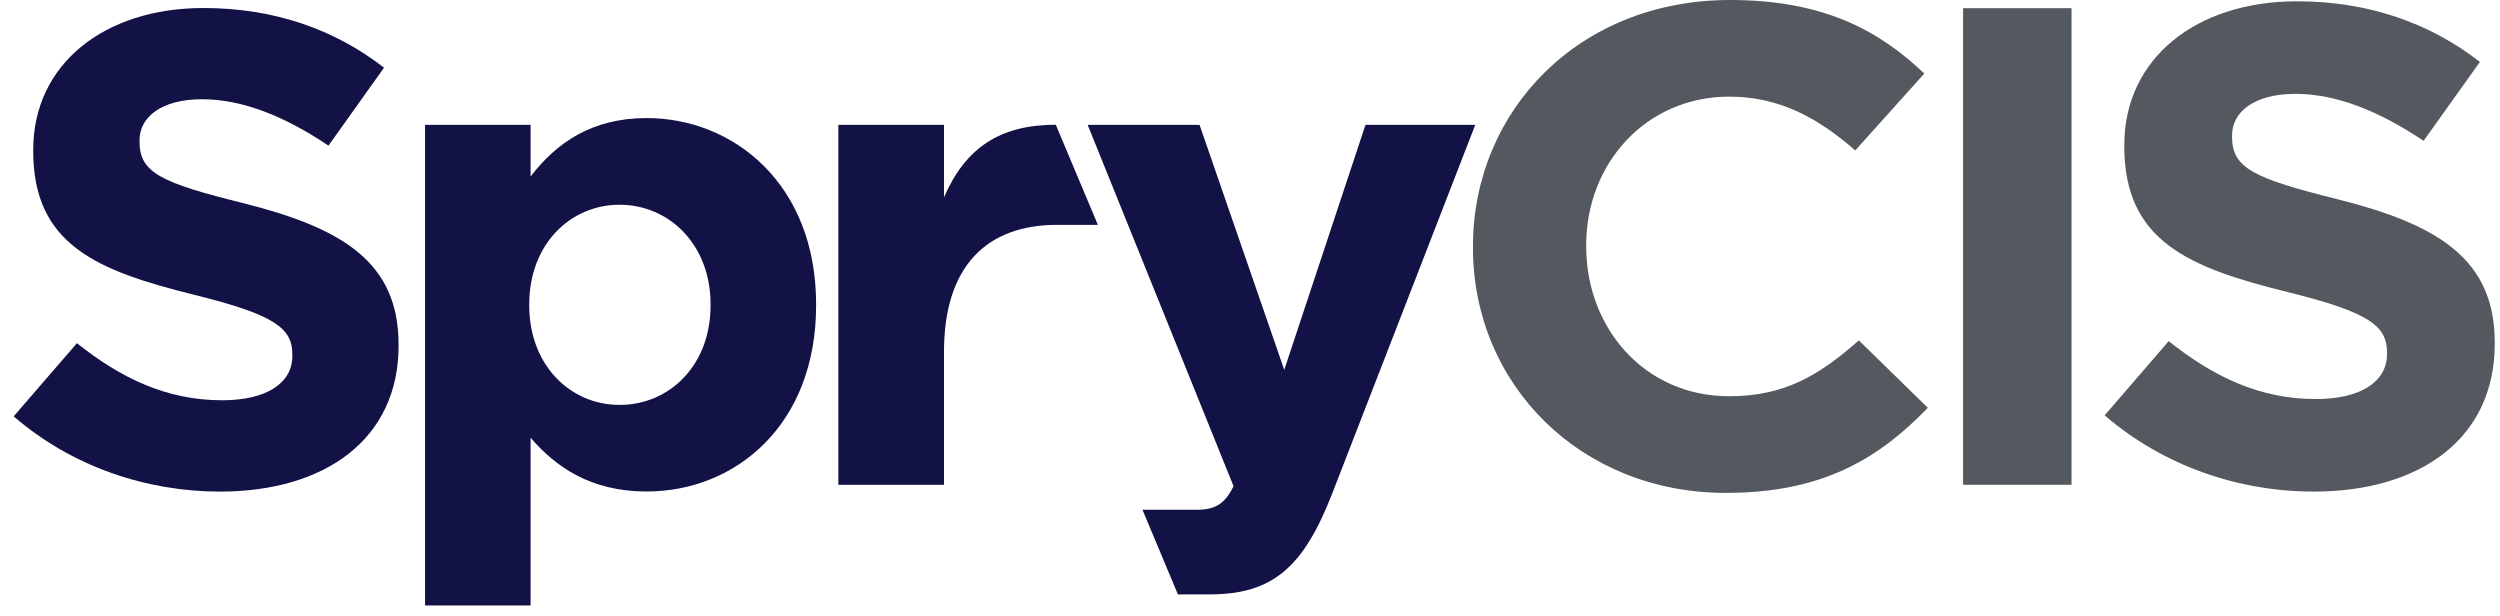
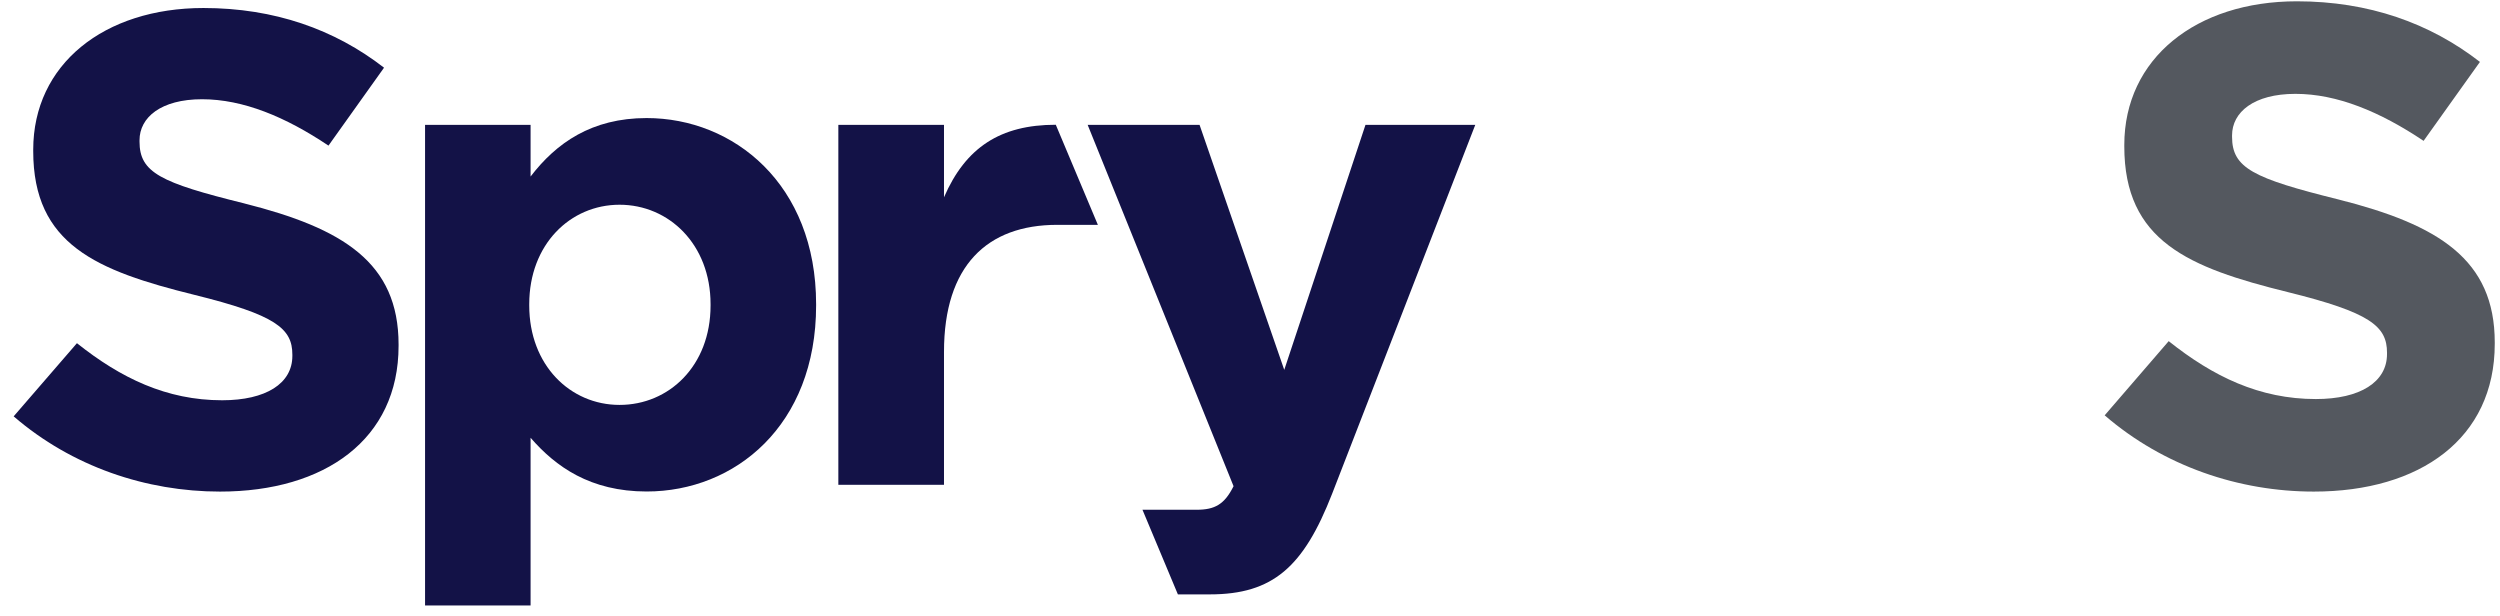
<svg xmlns="http://www.w3.org/2000/svg" width="142" height="35" viewBox="0 0 142 35" fill="none">
  <g clip-path="url(#clip0_885_114)">
    <path d="M13.882 11.555C9.107 10.376 7.925 9.799 7.925 8.044V7.964C7.925 6.669 9.145 5.637 11.475 5.637C13.805 5.637 16.212 6.632 18.657 8.271L21.813 3.845C19.012 1.671 15.583 0.455 11.557 0.455C5.912 0.455 1.887 3.654 1.887 8.504V8.583C1.887 13.887 5.48 15.373 11.043 16.748C15.659 17.89 16.606 18.657 16.606 20.143V20.217C16.606 21.783 15.107 22.735 12.618 22.735C9.462 22.735 6.859 21.476 4.37 19.493L0.776 23.649C4.091 26.51 8.314 27.922 12.498 27.922C18.454 27.922 22.639 24.95 22.639 19.646V19.567C22.639 14.913 19.483 12.967 13.876 11.555" fill="#131247" />
    <path d="M53.619 11.211V7.092H47.618V27.536H53.619V19.985C53.619 15.098 56.064 12.771 60.051 12.771H62.359L59.969 7.086C56.813 7.086 54.844 8.382 53.619 11.206" fill="#131247" />
    <path d="M72.948 21.016L68.135 7.092H61.779L70.066 27.616C69.552 28.647 69.005 28.954 67.971 28.954H64.892L66.904 33.761H68.72C72.308 33.761 74.048 32.195 75.667 28.039L83.795 7.092H77.559L72.943 21.016H72.948Z" fill="#131247" />
    <path d="M40.36 17.351C40.36 20.788 37.992 22.999 35.191 22.999C32.391 22.999 30.061 20.746 30.061 17.351V17.277C30.061 13.882 32.391 11.629 35.191 11.629C37.992 11.629 40.36 13.877 40.36 17.277V17.351ZM36.728 6.706C33.611 6.706 31.598 8.118 30.137 10.027V7.092H24.143V34.39H30.137V24.866C31.56 26.505 33.529 27.917 36.728 27.917C41.739 27.917 46.355 24.178 46.355 17.351V17.277C46.355 10.45 41.662 6.706 36.728 6.706Z" fill="#131247" />
-     <path d="M83.664 14.078V13.998C83.664 6.304 89.664 0 98.262 0C103.54 0 106.702 1.703 109.3 4.178L105.378 8.546C103.218 6.653 101.019 5.489 98.218 5.489C93.498 5.489 90.096 9.281 90.096 13.919V13.998C90.096 18.641 93.416 22.507 98.218 22.507C101.418 22.507 103.376 21.27 105.581 19.334L109.502 23.163C106.62 26.14 103.42 27.996 98.021 27.996C89.779 27.996 83.664 21.846 83.664 14.072" fill="#54585F" />
-     <path d="M117.663 0.465H111.504V27.536H117.663V0.465Z" fill="#54585F" />
    <path d="M119.545 23.591L123.182 19.377C125.703 21.386 128.34 22.666 131.54 22.666C134.061 22.666 135.582 21.698 135.582 20.112V20.032C135.582 18.525 134.624 17.748 129.942 16.59C124.303 15.199 120.66 13.691 120.66 8.313V8.234C120.66 3.321 124.741 0.074 130.462 0.074C134.542 0.074 138.021 1.312 140.86 3.517L137.66 8.001C135.182 6.341 132.743 5.331 130.38 5.331C128.017 5.331 126.781 6.372 126.781 7.689V7.769C126.781 9.545 127.979 10.127 132.819 11.328C138.502 12.761 141.702 14.733 141.702 19.451V19.53C141.702 24.908 137.463 27.922 131.425 27.922C127.186 27.922 122.903 26.489 119.545 23.591Z" fill="#54585F" />
  </g>
  <defs>
    <clipPath id="clip0_885_114">
      <rect width="140.92" height="34.39" fill="white" transform="translate(0.782)" />
    </clipPath>
  </defs>
</svg>